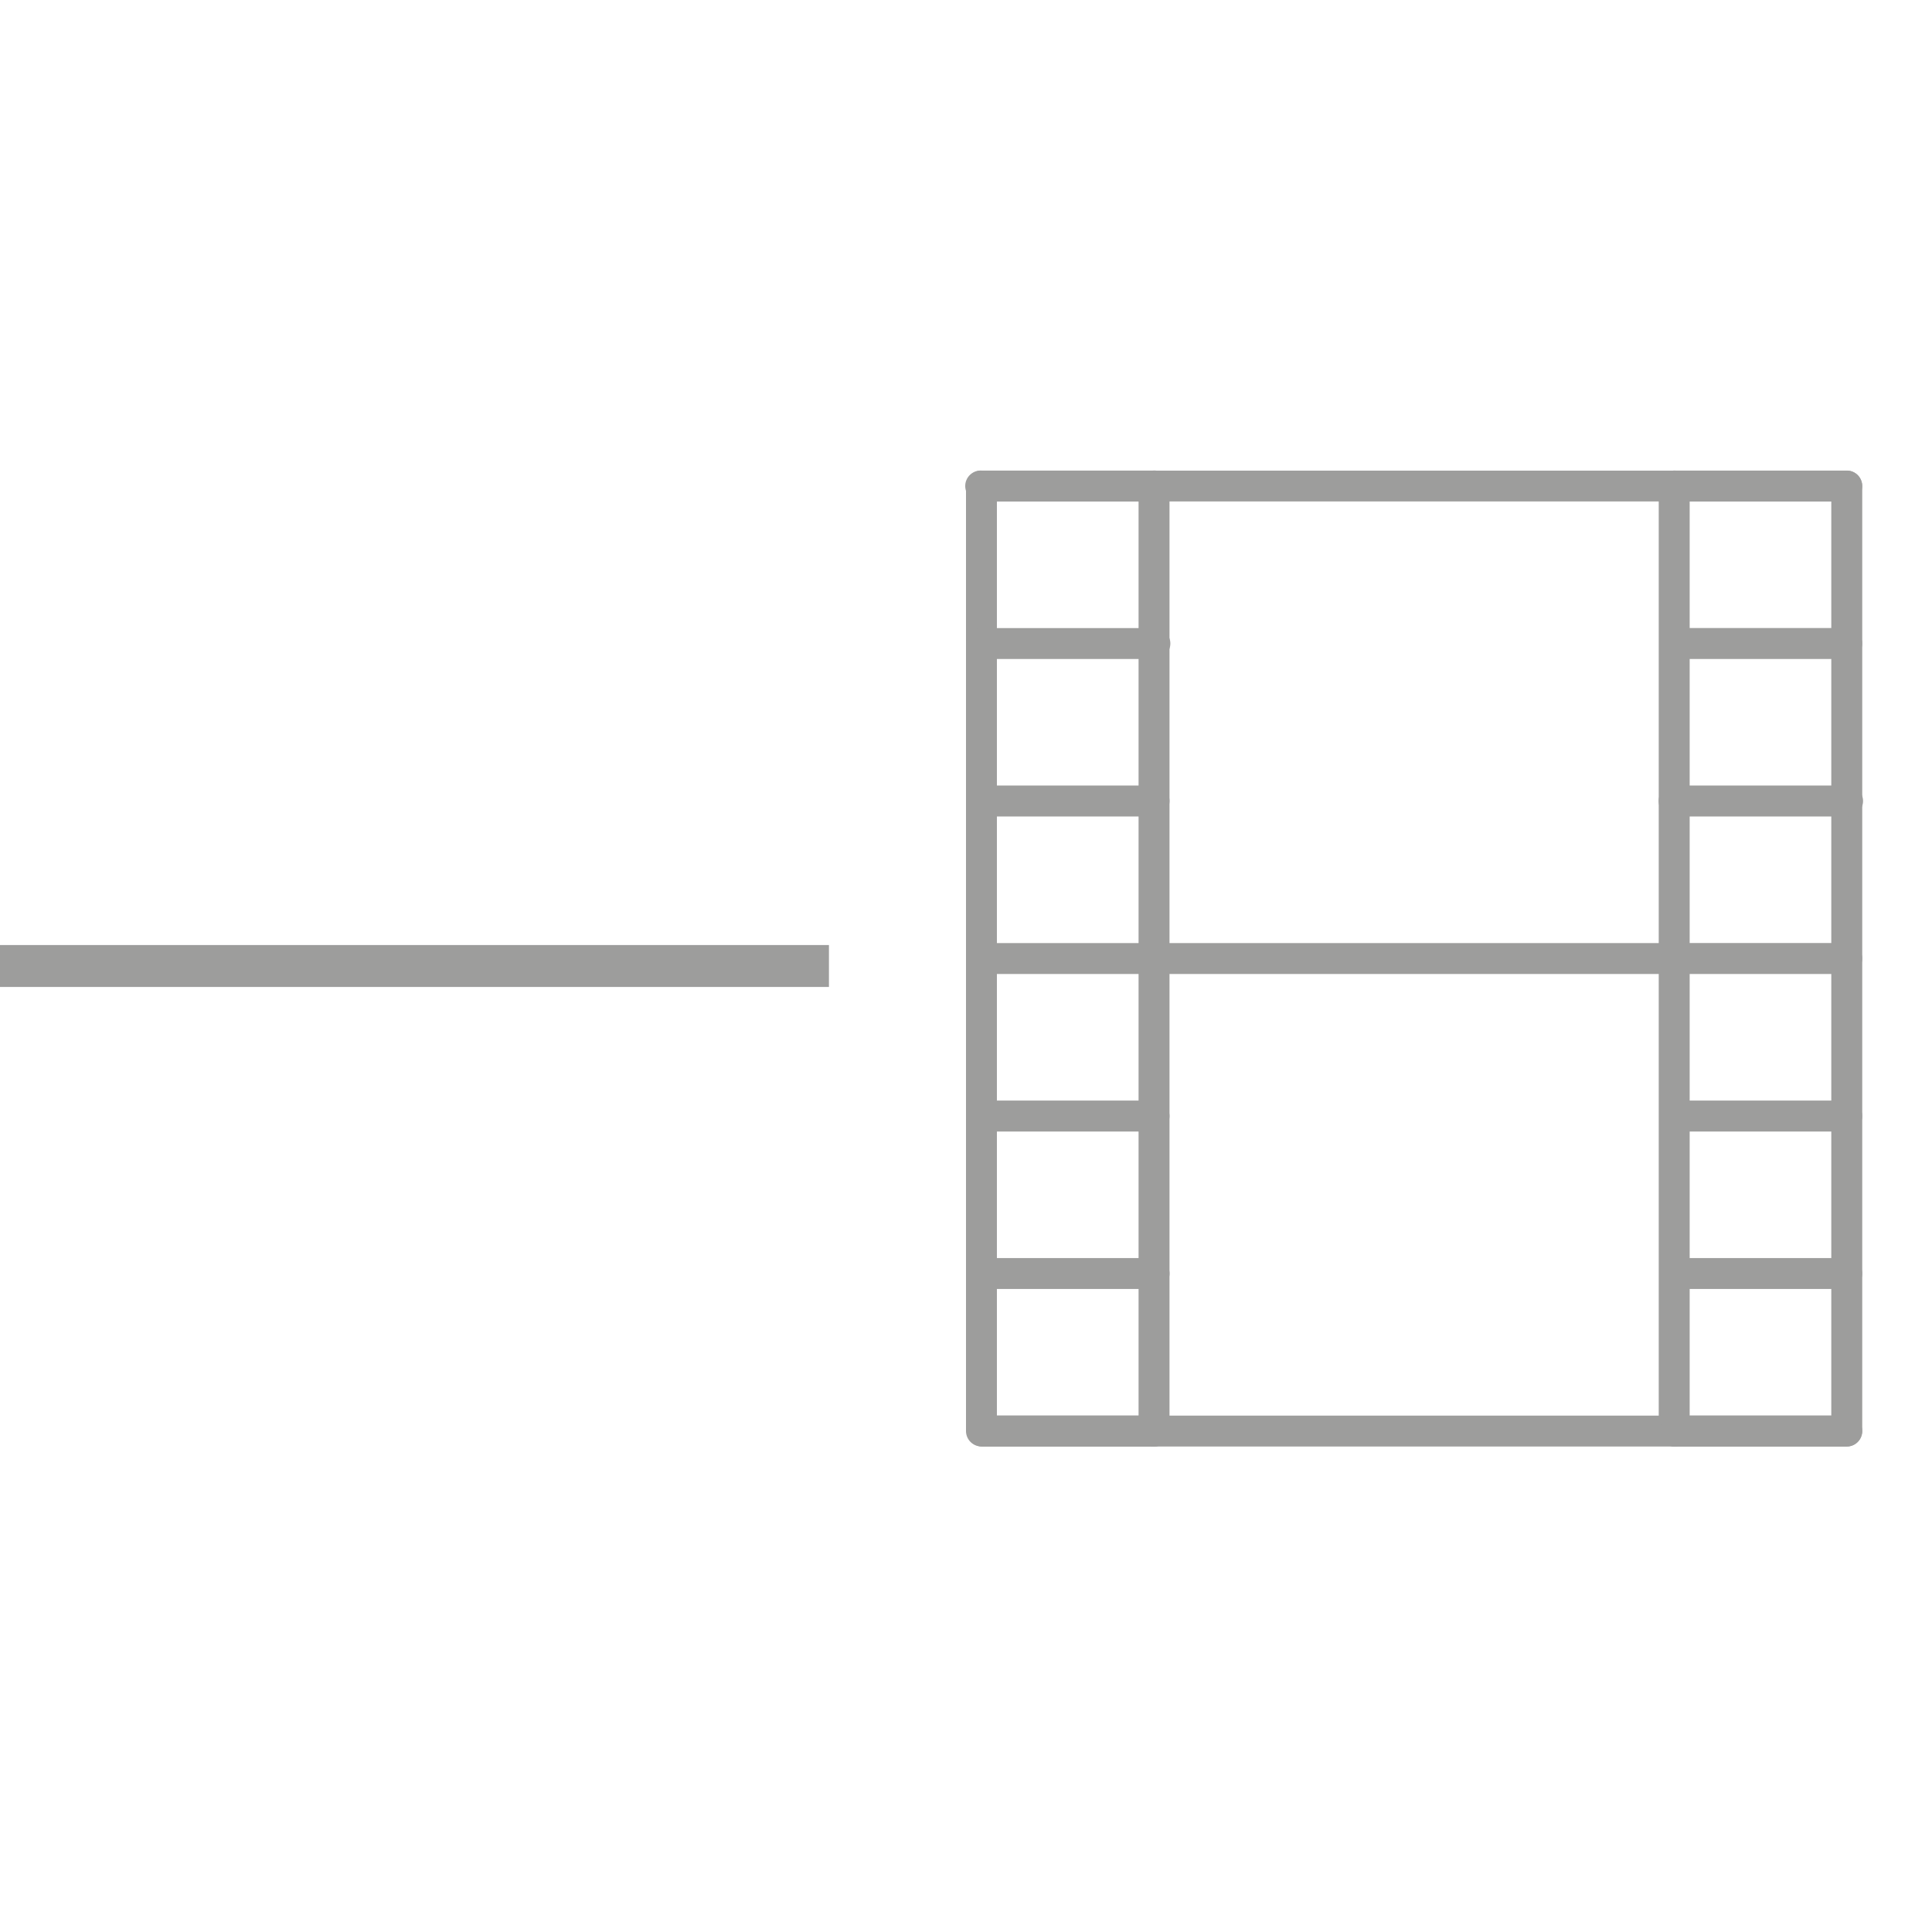
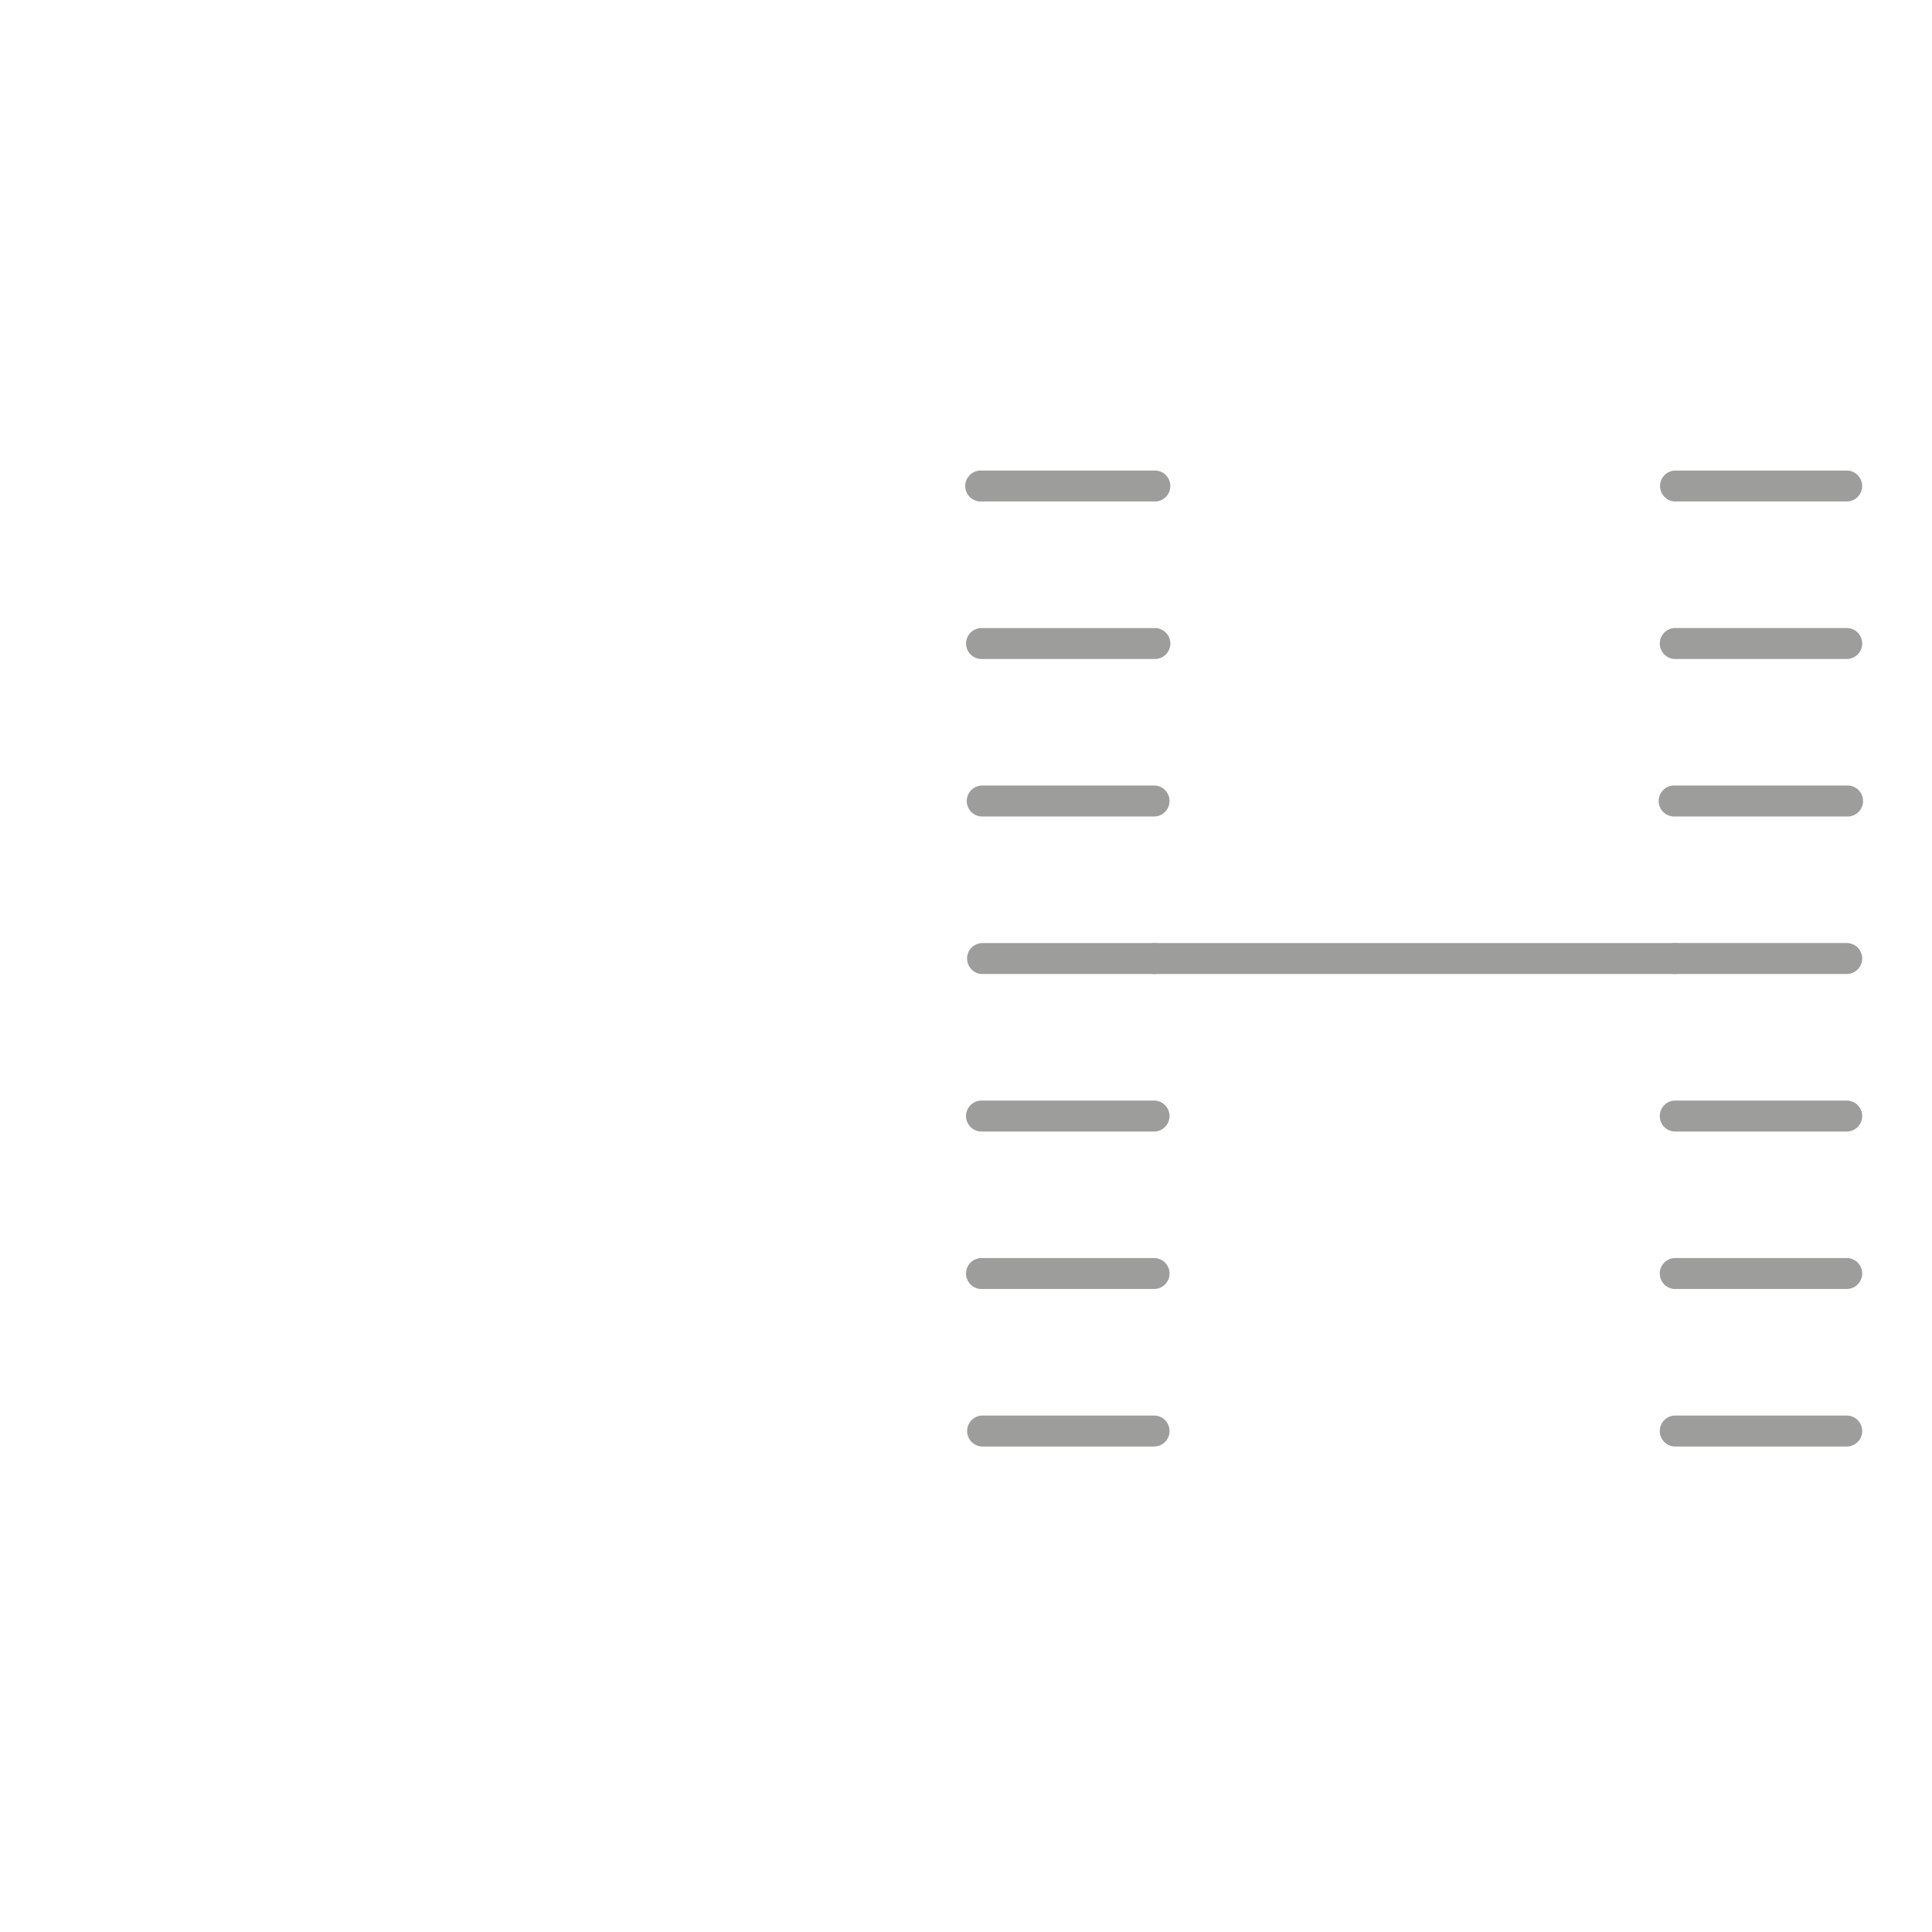
<svg xmlns="http://www.w3.org/2000/svg" viewBox="0 0 46.082 46.082">
-   <path fill="none" stroke="#9D9D9C" stroke-miterlimit="10" d="M19.772 23.041H-7.082" />
-   <path fill="#9D9D9C" d="M44.048 34.502H23.409a.37.37 0 01-.368-.369v-22.54c0-.204.166-.368.368-.368h20.639c.206 0 .37.165.37.368v22.541a.368.368 0 01-.37.368zm-20.27-.737H43.68V11.961H23.778v21.804z" />
  <path fill="#9D9D9C" d="M39.933 23.232H27.526a.37.37 0 010-.738h12.406a.369.369 0 01.001.738z" />
-   <path fill="#9D9D9C" d="M27.526 34.502a.37.37 0 01-.369-.369v-22.54a.369.369 0 01.738 0v22.541a.368.368 0 01-.369.368zM39.933 34.502a.37.37 0 01-.369-.369v-22.54a.369.369 0 01.738 0v22.541a.369.369 0 01-.369.368z" />
  <path fill="#9D9D9C" d="M27.527 11.961h-4.116a.369.369 0 110-.737h4.116a.369.369 0 110 .737zM27.527 15.718h-4.116a.368.368 0 110-.737h4.116a.369.369 0 110 .737zM27.526 19.475H23.41a.37.37 0 010-.739h4.116a.369.369 0 110 .739zM27.526 23.232H23.41a.37.37 0 010-.738h4.116a.368.368 0 110 .738zM27.526 26.989H23.41c-.203 0-.369-.166-.369-.369s.166-.369.369-.369h4.116a.369.369 0 110 .738zM27.527 30.745h-4.116a.369.369 0 110-.738h4.116a.369.369 0 110 .738zM27.527 34.502h-4.116a.37.37 0 010-.738h4.116a.369.369 0 110 .738zM44.048 11.961h-4.116a.37.37 0 010-.737h4.116a.368.368 0 110 .737zM44.048 15.718h-4.116a.37.37 0 010-.738h4.116a.368.368 0 110 .738zM44.048 19.475h-4.116a.369.369 0 110-.739h4.116a.37.37 0 110 .739zM44.048 23.231h-4.116a.37.37 0 010-.738h4.116a.369.369 0 110 .738zM44.048 26.989h-4.116a.37.37 0 010-.738h4.116a.369.369 0 110 .738zM44.048 30.745h-4.116a.37.37 0 010-.738h4.116a.368.368 0 110 .738zM44.048 34.502h-4.116a.37.37 0 010-.738h4.116a.368.368 0 110 .738z" />
</svg>